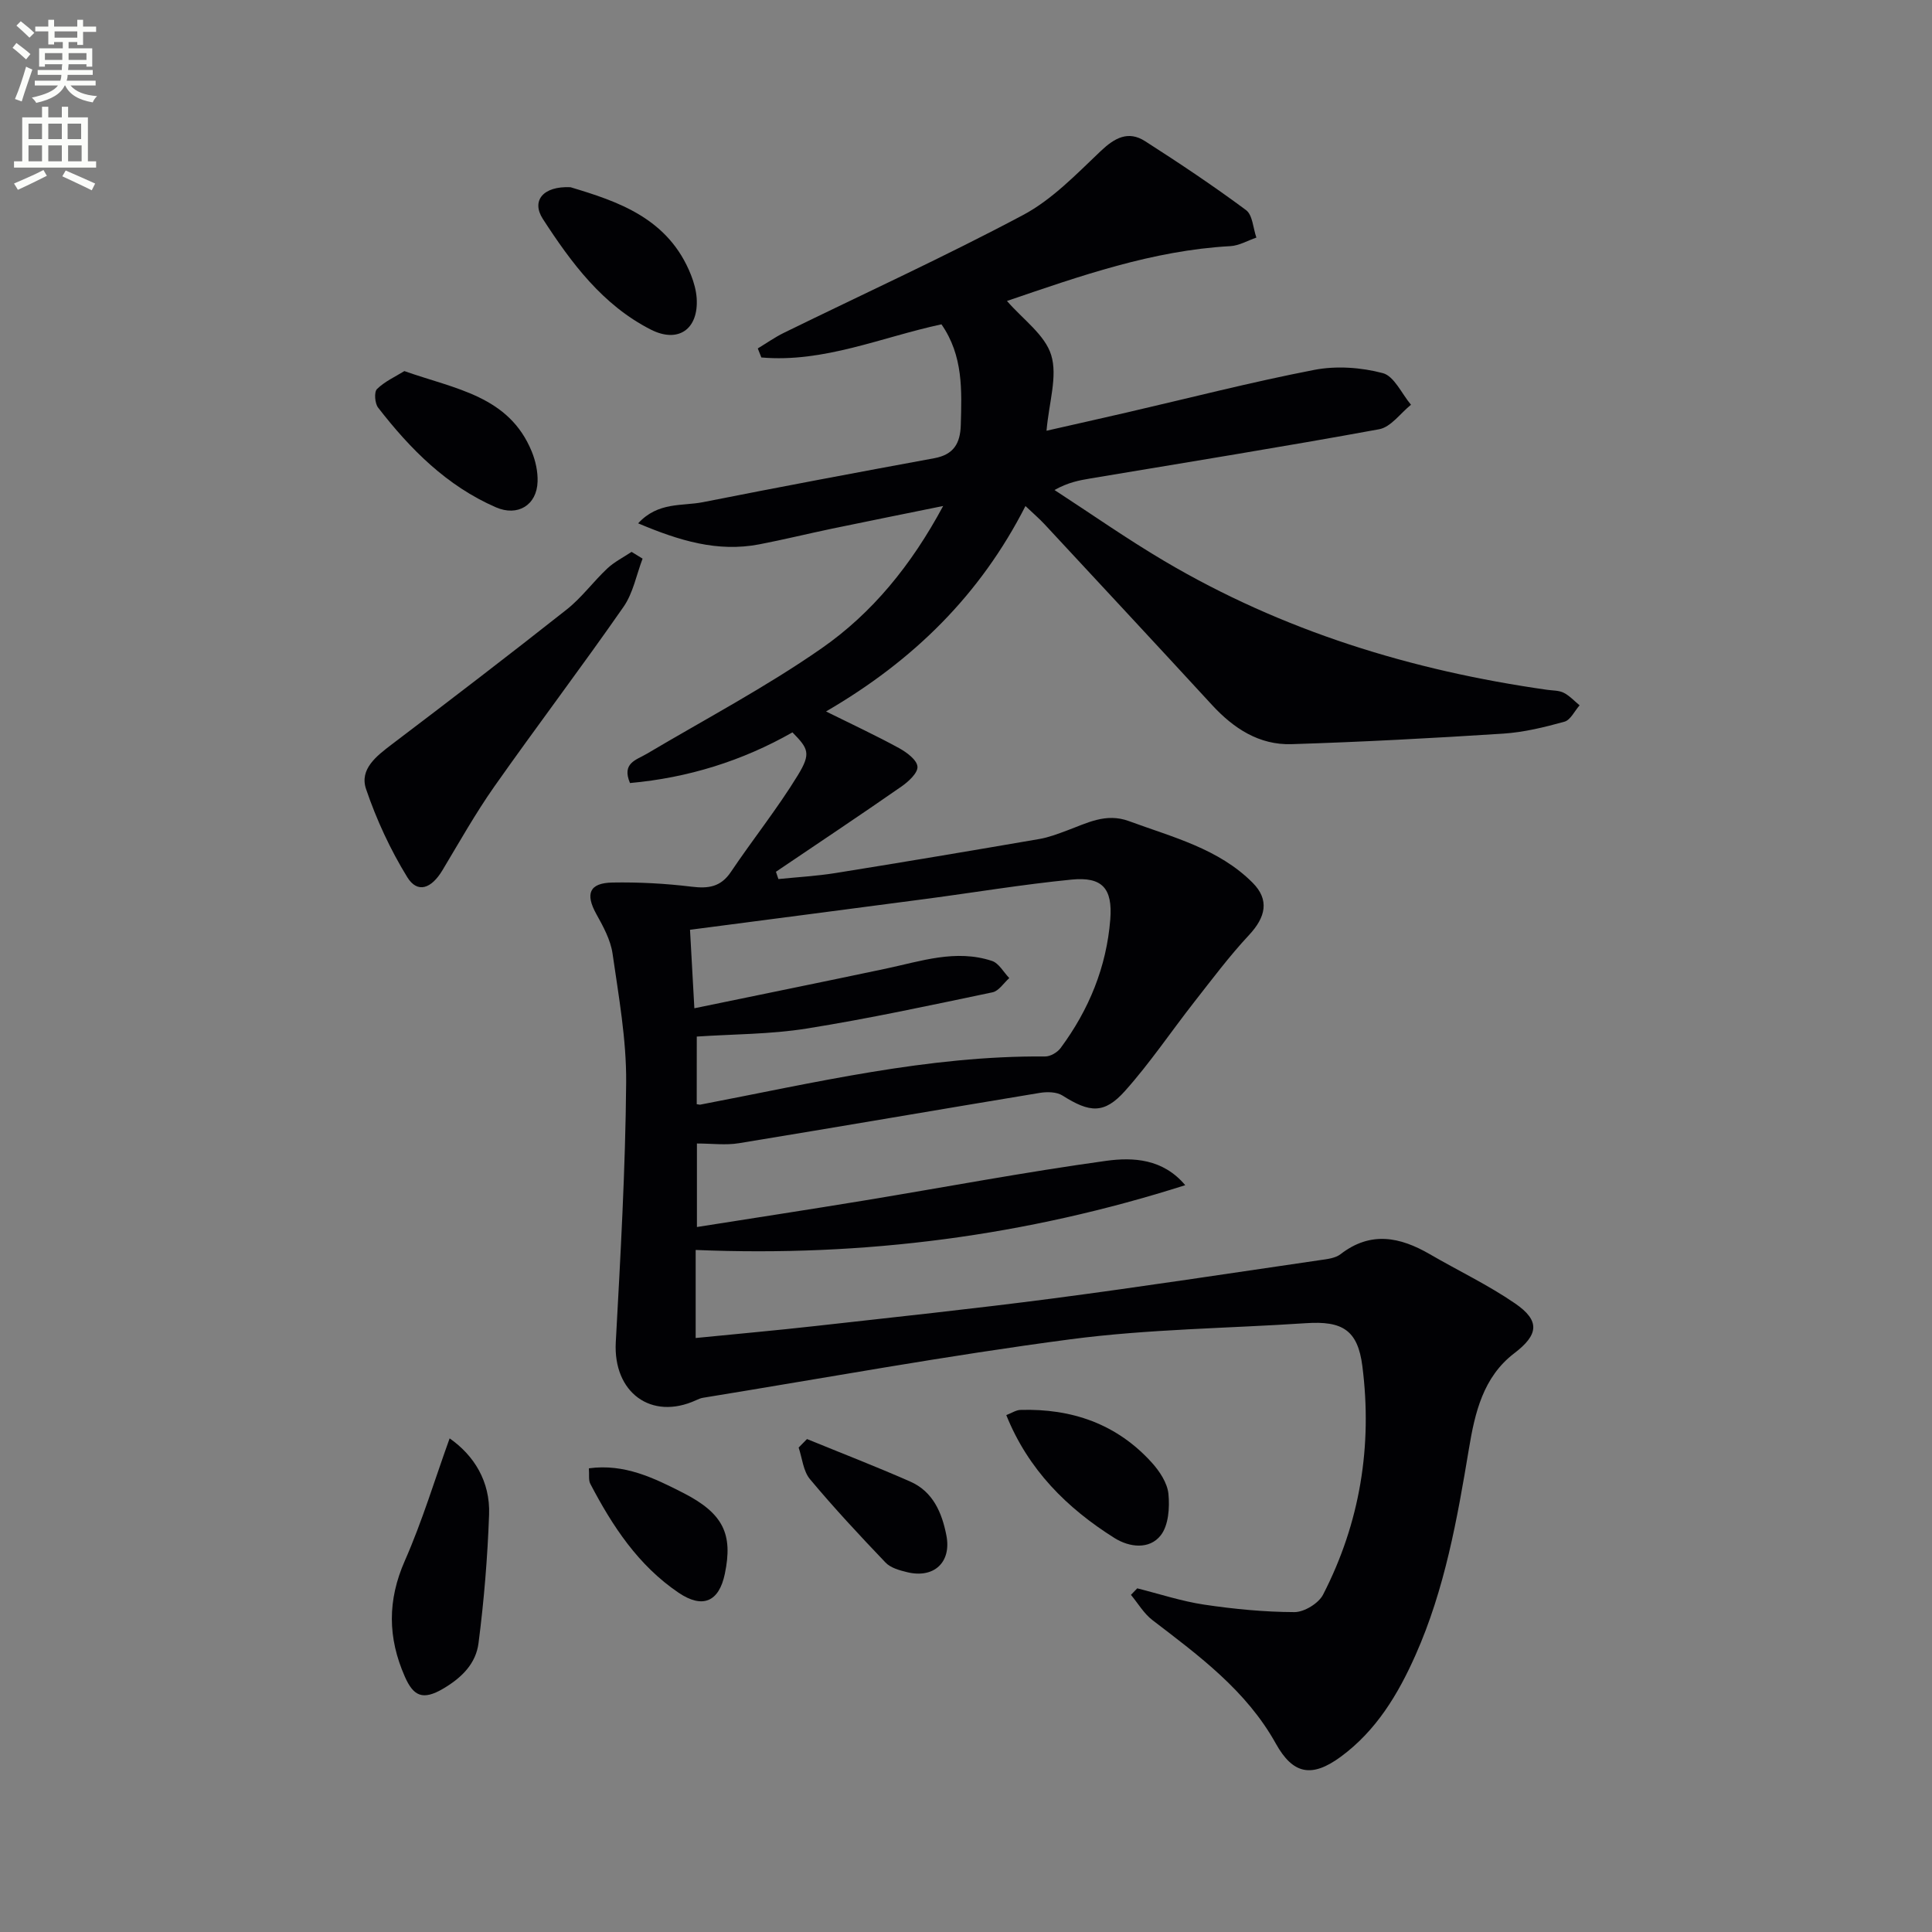
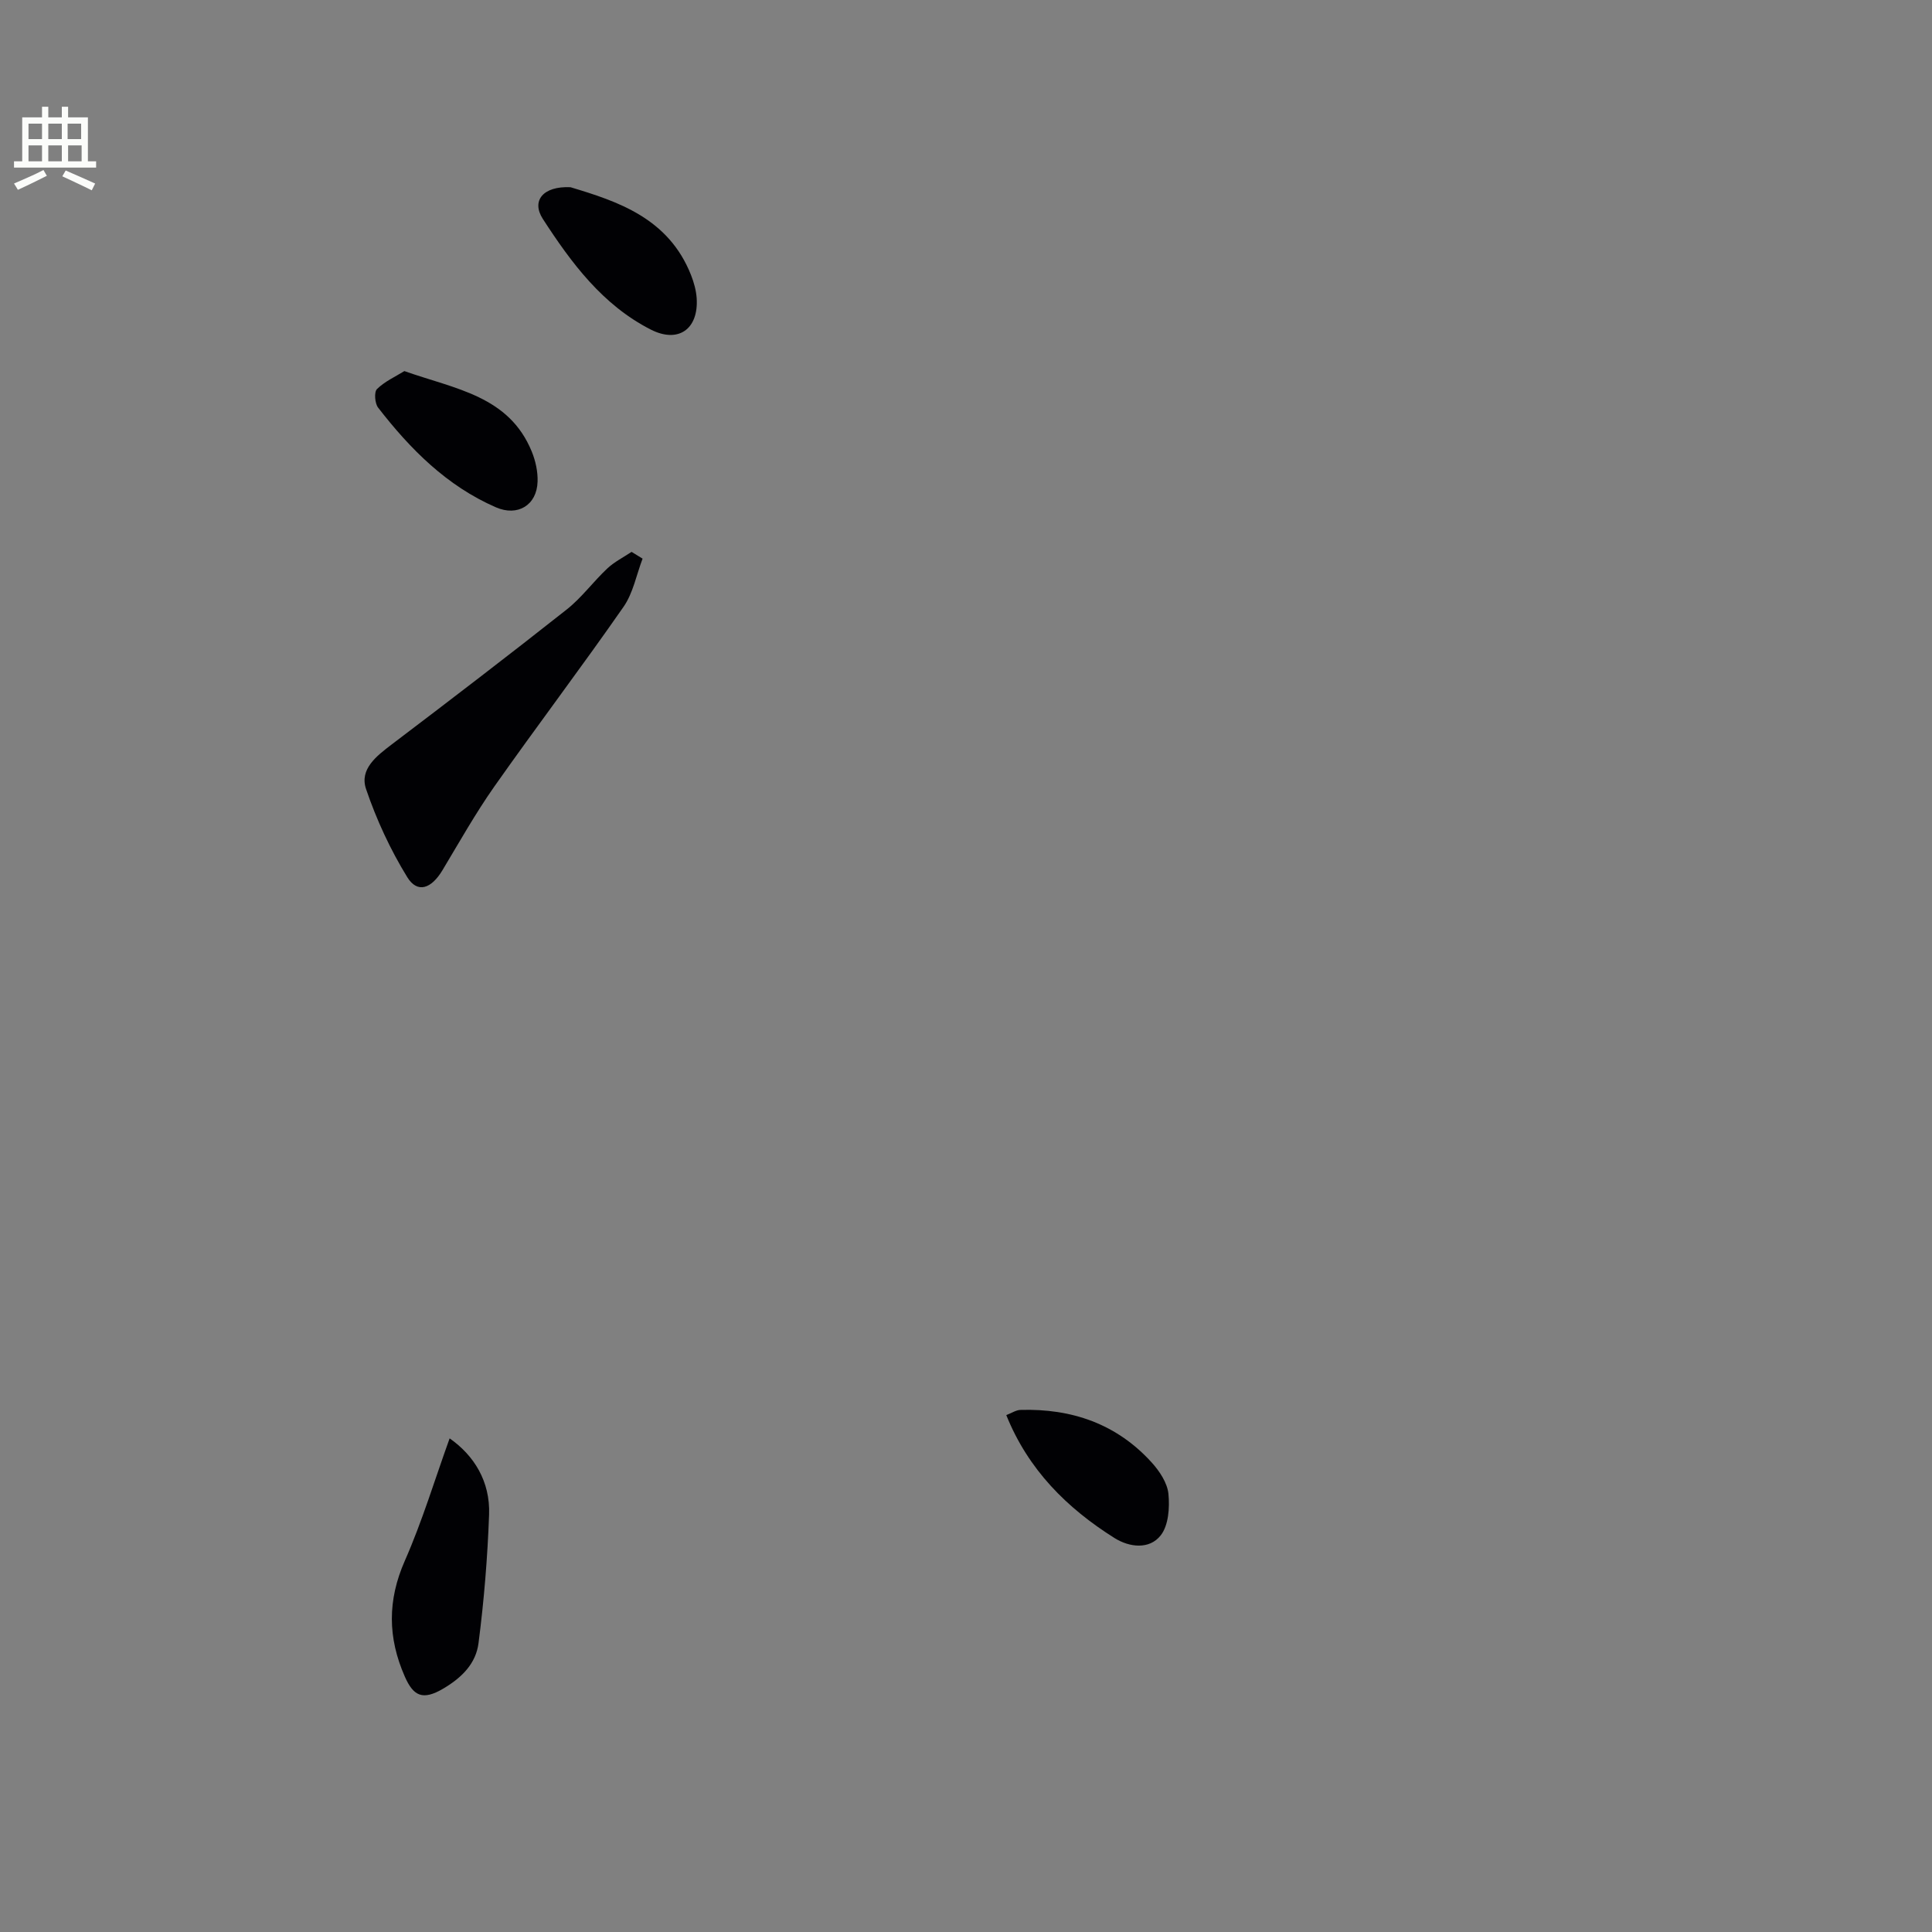
<svg xmlns="http://www.w3.org/2000/svg" enable-background="new 0 0 400 400" viewBox="0 0 400 400">
  <rect x="0" y="0" width="400" height="400" fill="#808080" stroke="none" />
-   <path d="m2.6 9.9.8-1c.9.7 1.9 1.4 2.9 2.3l-.9 1.1c-1.1-1-2-1.8-2.8-2.4zm.5 10.6c.9-2.1 1.6-4.3 2.3-6.7.4.2.8.4 1.3.6-.7 2.1-1.5 4.3-2.2 6.6zm.3-15.2.9-.9c1 .8 2 1.6 2.8 2.4l-1 1c-.9-.9-1.8-1.7-2.7-2.5zm12.6-1.2h1.2v1.4h2.7v1.1h-2.7v2.7h-1.2v-.6h-1.8v1.3h4.9v3.8h-1.2v-.5h-3.7c0 .4-.1.9-.1 1.2h5.1v1h-5.2c0 .5-.1.9-.2 1.2h6v1h-5.2c1.1 1.3 2.9 2 5.5 2.2-.4.4-.7.8-.9 1.3-2.9-.5-4.8-1.6-5.7-3.5h-.1c-.8 1.7-2.7 2.9-5.9 3.6-.2-.4-.6-.8-.9-1.1 2.8-.6 4.6-1.4 5.4-2.5h-4.8v-1h5.3c.1-.3.2-.7.2-1.2h-4.9v-1h5c0-.4 0-.8.1-1.2h-3.6v.5h-1.2v-3.8h4.9v-1.3h-1.8v.5h-1.2v-2.7h-2.7v-1h2.7v-1.4h1.2v1.4h4.8zm-6.7 8.3h3.6c0-.4 0-.9 0-1.4h-3.6zm1.9-4.6h4.8v-1.3h-4.7v1.3zm6.7 3.2h-3.7v1.4h3.7z" fill="#fbfcfa" />
  <path d="m8.7 22.1h1.3v2.2h2.8v-2.2h1.3v2.2h4.1v9.1h1.7v1.3h-17v-1.3h1.7v-9.1h4.1zm.3 13.1.7 1.2c-1.8.9-3.8 1.9-6 2.9-.2-.4-.5-.8-.8-1.3 2.3-1 4.4-1.9 6.1-2.8zm-3.1-6.4h2.8v-3.2h-2.8zm0 4.6h2.8v-3.3h-2.8zm4.1-4.6h2.8v-3.2h-2.8zm0 4.6h2.8v-3.3h-2.8zm3.6 1.9c2.1.9 4.1 1.8 6.1 2.7l-.7 1.4c-2.2-1.1-4.2-2-6.1-2.9zm3.2-9.7h-2.8v3.2h2.8zm-2.7 7.8h2.8v-3.3h-2.8z" fill="#fbfcfa" />
  <g fill="#010104">
-     <path d="m235.45 328.85c4.61 1.15 9.17 2.67 13.85 3.37 6.19.92 12.47 1.53 18.71 1.55 2.02 0 4.99-1.81 5.92-3.62 7.65-14.87 10.24-30.79 8.13-47.32-.95-7.46-4.14-9.38-11.65-8.88-16.25 1.08-32.63 1.21-48.74 3.33-25.47 3.35-50.78 8-76.15 12.12-.48.08-.95.29-1.41.5-9.3 4.26-17.18-1.63-16.62-12 .98-17.92 2-35.86 2.15-53.79.07-8.89-1.55-17.83-2.82-26.69-.41-2.83-1.93-5.61-3.36-8.18-2.31-4.17-1.47-6.43 3.33-6.52 5.47-.1 10.98.2 16.41.86 3.47.42 6.02.07 8.12-3.05 4.54-6.75 9.65-13.13 13.88-20.05 2.75-4.51 2.16-5.49-1.13-8.85-10.39 5.91-21.63 9.41-33.64 10.49-1.75-4.16 1.3-4.76 3.49-6.06 12.13-7.19 24.67-13.81 36.21-21.85 10.4-7.25 18.5-17.1 25.14-29.45-8.3 1.69-15.66 3.16-23 4.69-5.03 1.05-10.03 2.28-15.07 3.25-8.64 1.66-16.56-.75-25.08-4.35 4.14-4.5 9.12-3.53 13.41-4.38 15.94-3.16 31.92-6.16 47.9-9.1 4.01-.74 5.38-3.06 5.49-6.86.2-7.18.53-14.34-4-20.86-12.35 2.64-24.33 7.99-37.29 6.86-.25-.62-.49-1.25-.74-1.87 1.79-1.08 3.51-2.3 5.38-3.22 16.53-8.1 33.3-15.76 49.54-24.4 6.02-3.2 11.04-8.46 16.08-13.24 2.91-2.76 5.71-4.28 9.19-2.05 7.1 4.55 14.13 9.24 20.9 14.27 1.37 1.02 1.46 3.75 2.14 5.69-1.79.61-3.56 1.67-5.39 1.77-16.13.89-31.13 6.2-46.25 11.35 3.3 3.82 7.88 7.01 9.16 11.21 1.35 4.41-.46 9.78-.97 15.66 5.86-1.33 11.25-2.54 16.63-3.78 12.93-2.99 25.79-6.3 38.81-8.82 4.56-.88 9.68-.52 14.18.67 2.36.62 3.92 4.27 5.84 6.55-2.18 1.75-4.16 4.62-6.59 5.07-19.9 3.65-39.88 6.85-59.84 10.2-2.26.38-4.52.79-7.38 2.38 7.57 4.92 14.97 10.11 22.73 14.7 24.52 14.49 51.21 22.69 79.29 26.67 1.15.16 2.42.11 3.41.61 1.22.62 2.21 1.71 3.29 2.6-1.04 1.17-1.88 3.04-3.14 3.39-4.14 1.15-8.4 2.19-12.67 2.47-14.6.94-29.21 1.72-43.83 2.18-6.7.21-12-3.26-16.48-8.13-11.5-12.5-23.07-24.92-34.62-37.36-1.12-1.21-2.38-2.28-3.99-3.81-9.31 18.26-23.04 31.92-41.29 42.53 5.59 2.77 10.43 5.02 15.1 7.58 1.59.87 3.72 2.44 3.83 3.84.11 1.31-1.89 3.14-3.37 4.16-8.58 5.97-17.28 11.76-25.93 17.61.17.5.34 1.01.51 1.51 3.93-.4 7.89-.62 11.79-1.24 14.09-2.26 28.16-4.63 42.22-7.05 1.94-.33 3.84-1.06 5.7-1.75 4.16-1.53 8.07-3.72 12.86-1.96 9.03 3.33 18.57 5.68 25.63 12.78 3.5 3.52 2.71 7.1-.78 10.83-4.05 4.34-7.63 9.13-11.3 13.81-4.81 6.14-9.18 12.65-14.36 18.45-4.31 4.82-7.31 4.52-12.94.95-1.21-.77-3.18-.8-4.7-.55-20.77 3.43-41.52 7.02-62.3 10.42-2.74.45-5.62.06-8.69.06v17.29c11.78-1.86 23.22-3.61 34.64-5.49 16.69-2.75 33.33-5.9 50.08-8.21 5.6-.77 11.77-.45 16.38 5.04-32.83 10.45-66.32 14.88-101.36 13.41v8.71 9.52c8.52-.85 16.56-1.56 24.58-2.46 16.5-1.85 33.01-3.59 49.46-5.74 18.43-2.42 36.8-5.24 55.2-7.92 1.47-.21 3.18-.39 4.27-1.23 6.23-4.82 12.3-3.59 18.49 0 5.88 3.42 12.08 6.36 17.66 10.2 5.25 3.6 4.82 6.5-.18 10.31-6.46 4.93-8.15 12.35-9.38 19.74-2.43 14.59-5 29.11-11.06 42.74-3.62 8.15-8.15 15.68-15.51 21.08-5.99 4.39-9.88 3.61-13.42-2.76-6.1-10.97-15.9-18.17-25.56-25.57-1.77-1.36-2.97-3.46-4.43-5.21.42-.45.86-.9 1.3-1.35zm-91.2-100.24c.42.06.59.12.75.09 23.63-4.52 47.09-10.17 71.39-9.97 1.08.01 2.53-.84 3.2-1.75 5.86-7.91 9.5-16.77 10.28-26.61.51-6.46-1.67-8.88-8-8.26-10.07.99-20.07 2.66-30.1 3.99-16.27 2.15-32.54 4.26-48.91 6.4.3 5.38.59 10.58.9 16.25 13.61-2.81 26.61-5.45 39.59-8.19 7.29-1.54 14.53-4.09 22.03-1.61 1.43.47 2.4 2.33 3.58 3.55-1.15 1.02-2.17 2.68-3.48 2.95-12.81 2.68-25.62 5.45-38.54 7.51-7.46 1.19-15.11 1.14-22.68 1.65-.01 4.81-.01 9.43-.01 14z" />
    <path d="m133.04 115.66c-1.28 3.36-1.96 7.14-3.96 10-8.72 12.53-17.95 24.7-26.74 37.19-3.9 5.55-7.24 11.5-10.74 17.33-2.31 3.85-5.18 4.84-7.28 1.43-3.5-5.69-6.38-11.91-8.53-18.24-1.4-4.12 2.14-6.83 5.32-9.25 12.15-9.21 24.26-18.48 36.22-27.93 3.1-2.45 5.5-5.77 8.4-8.49 1.46-1.37 3.34-2.31 5.03-3.44.77.47 1.53.93 2.28 1.4z" />
    <path d="m93.09 297.8c5.03 3.51 8.42 8.89 8.17 15.78-.32 8.9-1.05 17.81-2.19 26.63-.54 4.17-3.37 7.08-7.3 9.4-4.28 2.52-6.19 1.54-7.97-2.52-3.53-8.03-3.6-15.76.02-23.96 3.62-8.22 6.23-16.91 9.27-25.33z" />
    <path d="m118.11 38.76c9.74 2.93 20.3 6.37 24.96 18.19.6 1.52 1.06 3.18 1.17 4.8.41 6.4-3.8 9.38-9.49 6.49-9.99-5.08-16.48-13.83-22.36-22.91-2.43-3.77.04-6.83 5.72-6.57z" />
    <path d="m83.72 76.83c10.64 3.75 21.66 5.15 26.37 16.65.79 1.93 1.28 4.17 1.21 6.24-.15 4.87-4.12 7.27-8.61 5.32-10.19-4.43-17.75-12.05-24.41-20.65-.68-.88-.85-3.23-.23-3.84 1.61-1.58 3.79-2.56 5.67-3.72z" />
    <path d="m208.34 292.98c1.13-.43 2.01-1.04 2.91-1.07 10.64-.32 19.97 2.89 27.22 10.91 1.61 1.78 3.21 4.2 3.44 6.46.28 2.85.03 6.52-1.59 8.59-2.35 3.01-6.51 2.49-9.58.56-9.84-6.19-17.85-14.13-22.4-25.45z" />
-     <path d="m121.92 304c7.39-1.01 13.52 2.03 19.48 5.06 8.38 4.27 10.38 8.57 8.67 16.78-1.21 5.82-4.61 7.27-9.57 3.92-8.36-5.65-13.71-13.81-18.28-22.55-.41-.77-.19-1.87-.3-3.21z" />
-     <path d="m167.08 297.94c7.14 2.92 14.33 5.7 21.39 8.81 4.7 2.07 6.56 6.45 7.47 11.15 1.09 5.57-2.59 8.96-8.14 7.6-1.57-.38-3.41-.89-4.45-1.98-5.37-5.62-10.68-11.32-15.66-17.28-1.39-1.67-1.6-4.33-2.34-6.54.57-.58 1.15-1.17 1.73-1.76z" />
  </g>
</svg>